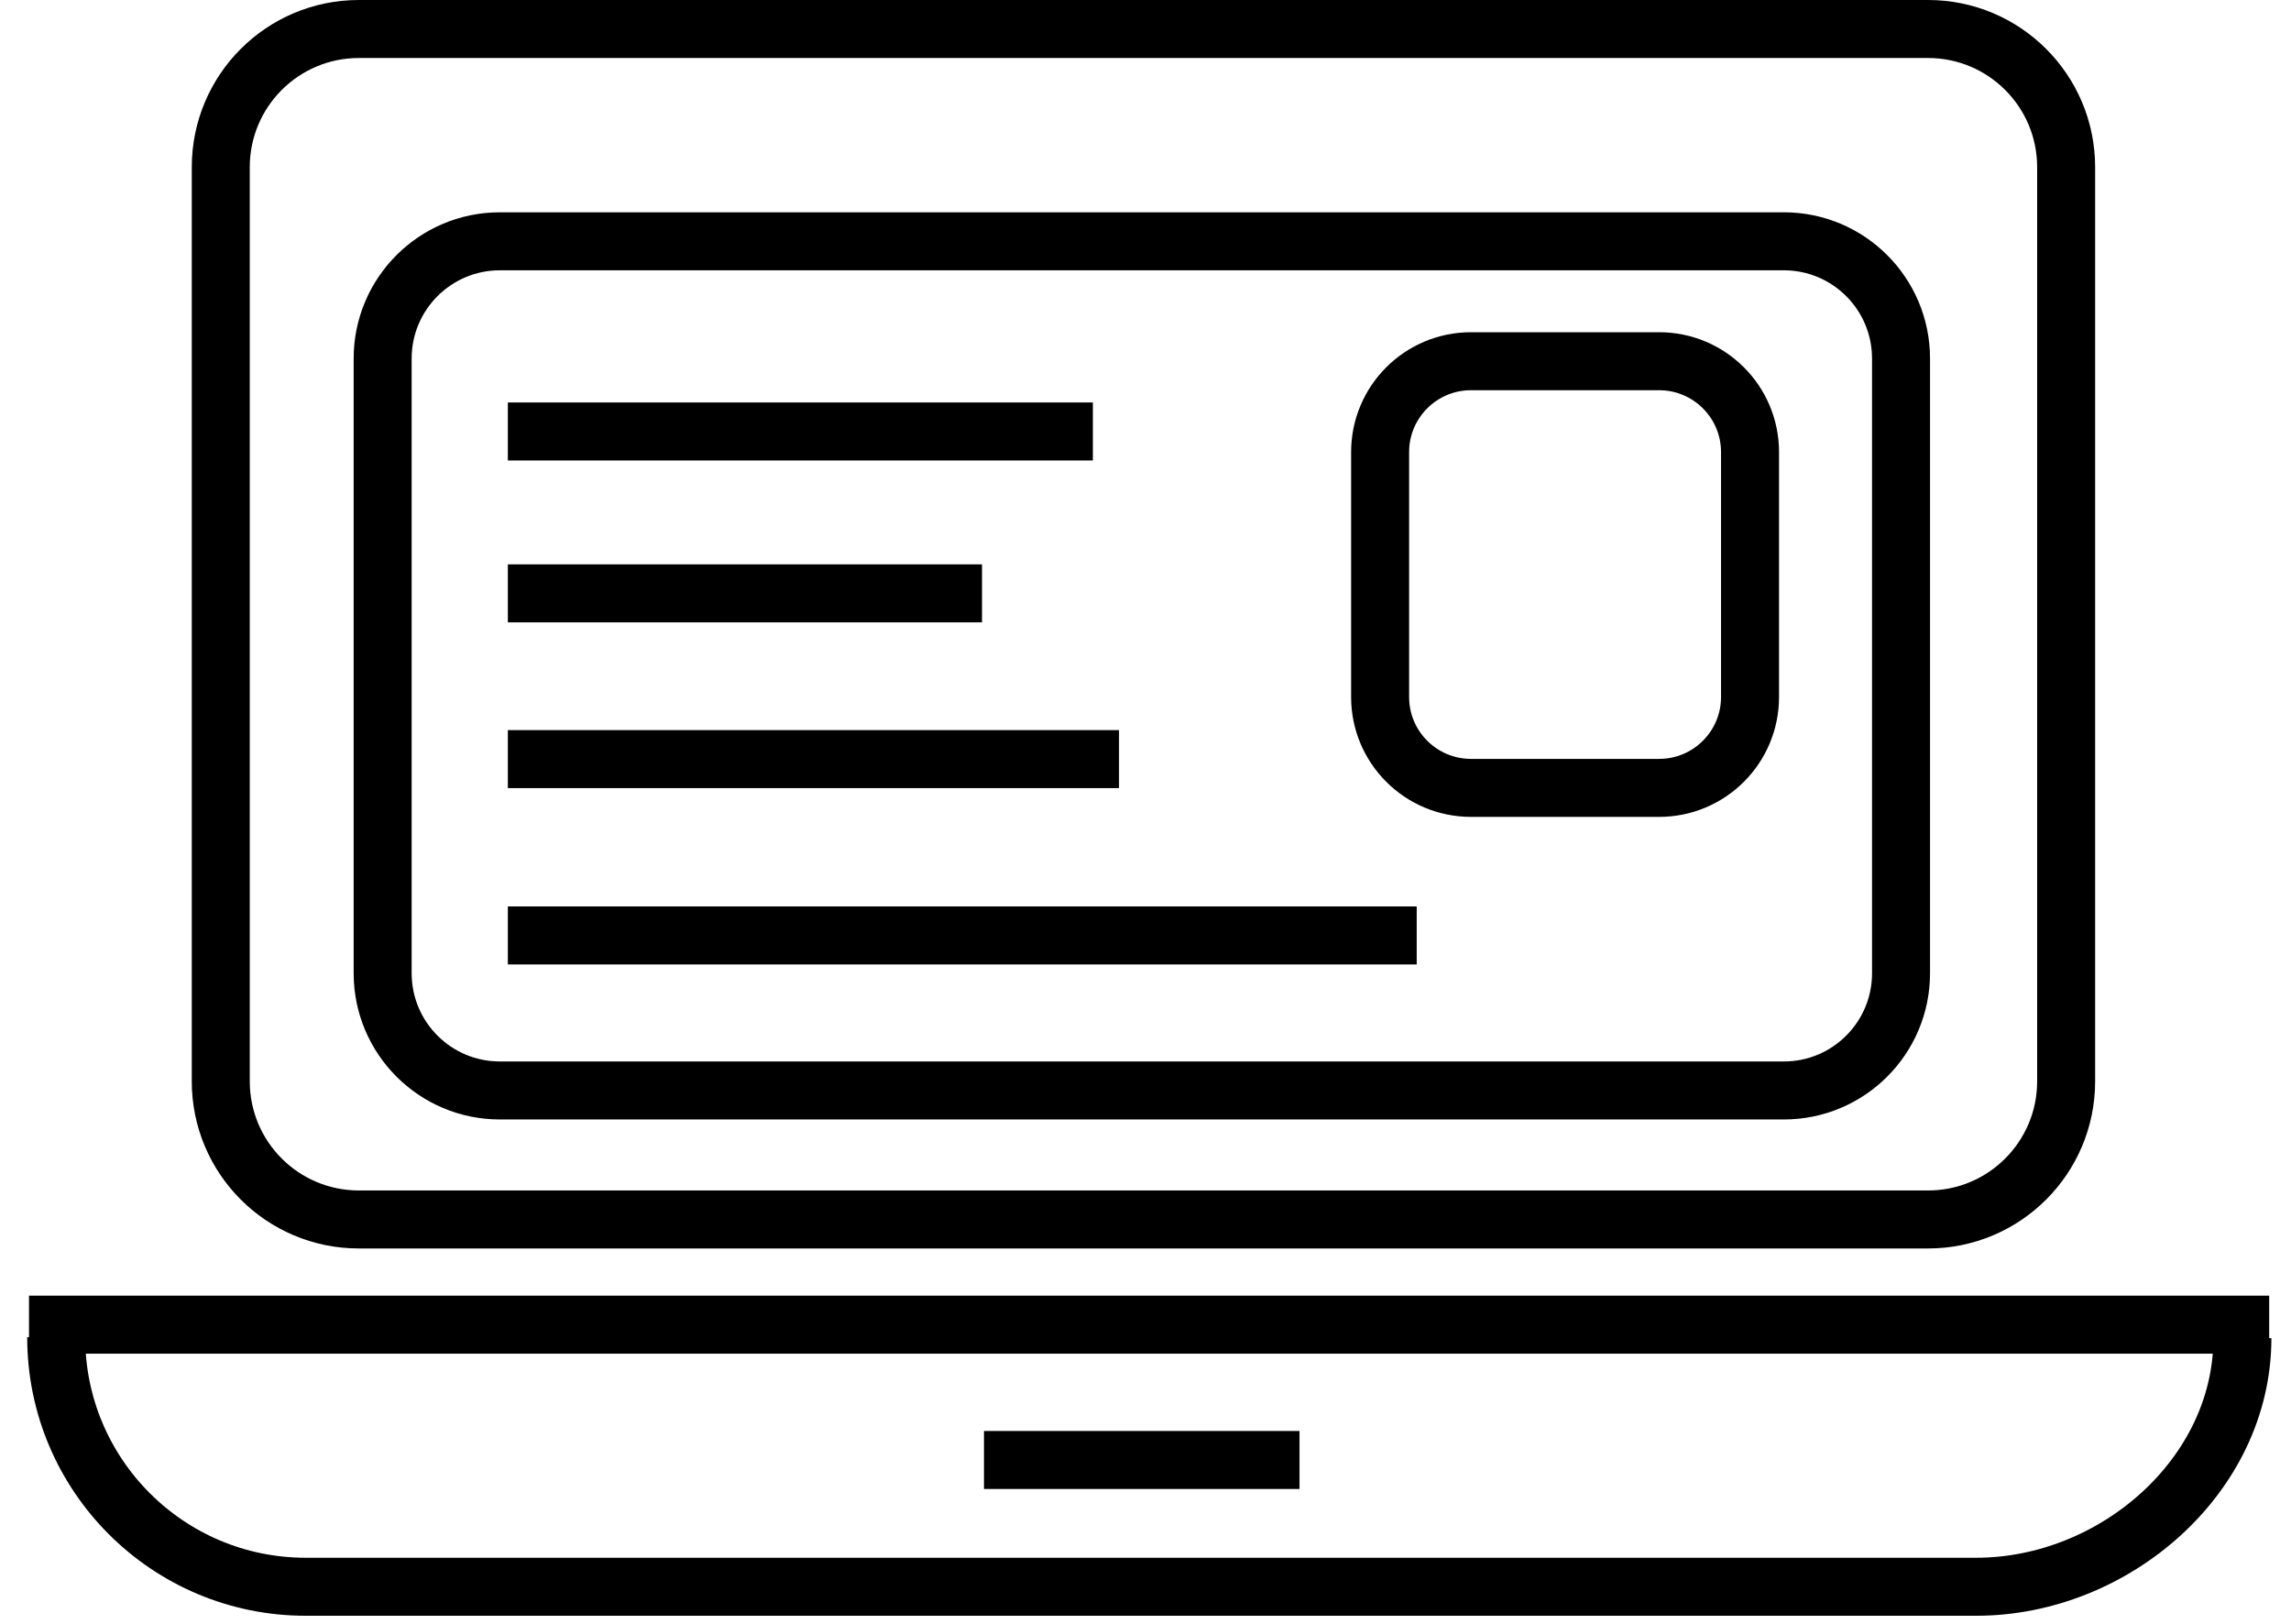
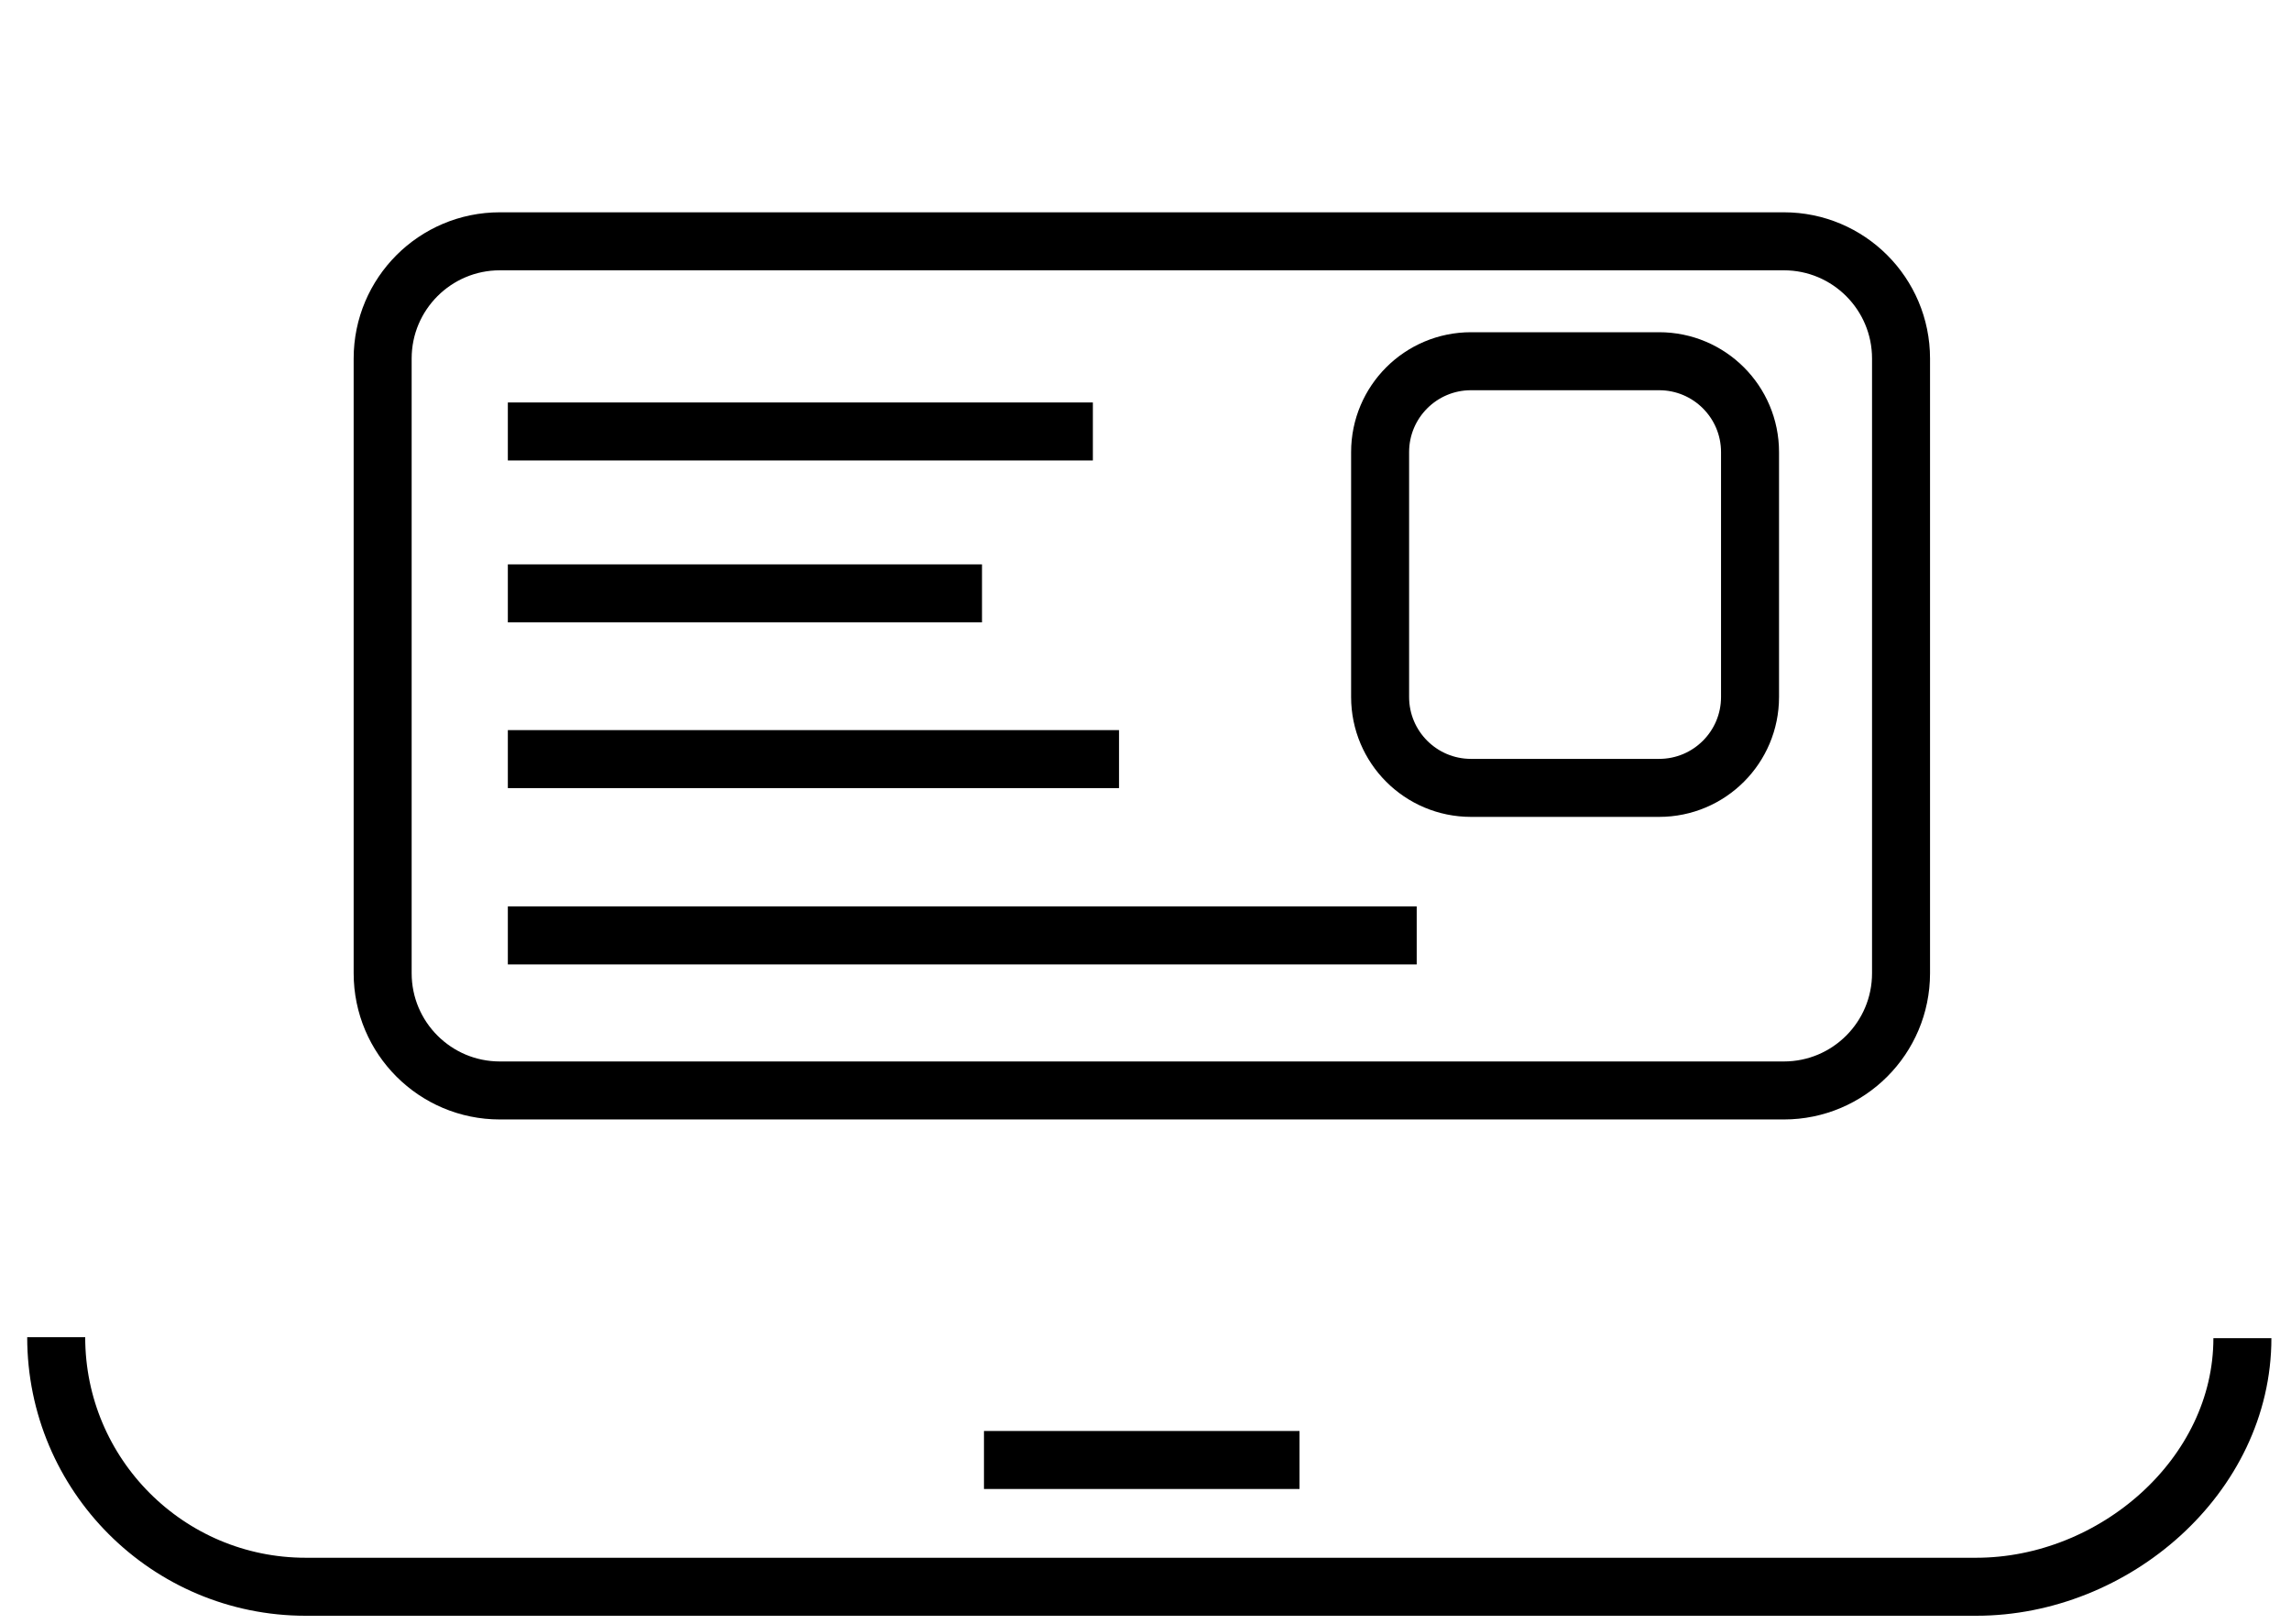
<svg xmlns="http://www.w3.org/2000/svg" width="79" height="56" viewBox="0 0 79 56" fill="none">
  <path d="M61.512 8.32H17.237C15.005 8.32 13.195 10.13 13.195 12.362V33.557C13.195 35.789 15.005 37.599 17.237 37.599H61.512C63.744 37.599 65.553 35.789 65.553 33.557V12.362C65.553 10.13 63.744 8.32 61.512 8.32Z" stroke="black" stroke-width="2" stroke-miterlimit="10" />
  <path d="M57.212 12.455H50.724C48.993 12.455 47.59 13.858 47.59 15.589V24.032C47.59 25.763 48.993 27.166 50.724 27.166H57.212C58.943 27.166 60.346 25.763 60.346 24.032V15.589C60.346 13.858 58.943 12.455 57.212 12.455Z" stroke="black" stroke-width="2" stroke-miterlimit="10" />
  <path d="M17.512 14.877H37.685" stroke="black" stroke-width="2" stroke-miterlimit="10" />
  <path d="M17.512 20.459H33.862" stroke="black" stroke-width="2" stroke-miterlimit="10" />
  <path d="M17.512 26.174H38.587" stroke="black" stroke-width="2" stroke-miterlimit="10" />
  <path d="M17.512 32.254H48.852" stroke="black" stroke-width="2" stroke-miterlimit="10" />
  <path d="M33.93 50.34H44.811" stroke="black" stroke-width="2" stroke-miterlimit="10" />
-   <path d="M66.484 1H12.375C9.745 1 7.613 3.132 7.613 5.762V37.286C7.613 39.916 9.745 42.047 12.375 42.047H66.484C69.114 42.047 71.246 39.916 71.246 37.286V5.762C71.246 3.132 69.114 1 66.484 1Z" stroke="black" stroke-width="2" stroke-miterlimit="10" />
-   <path d="M1 45.674H78.248" stroke="black" stroke-width="2" stroke-miterlimit="10" />
  <path d="M1.938 46.107C1.938 50.859 5.79 54.711 10.541 54.711H68.145C72.897 54.711 77.324 50.891 77.324 46.14" stroke="black" stroke-width="2" stroke-miterlimit="10" />
</svg>